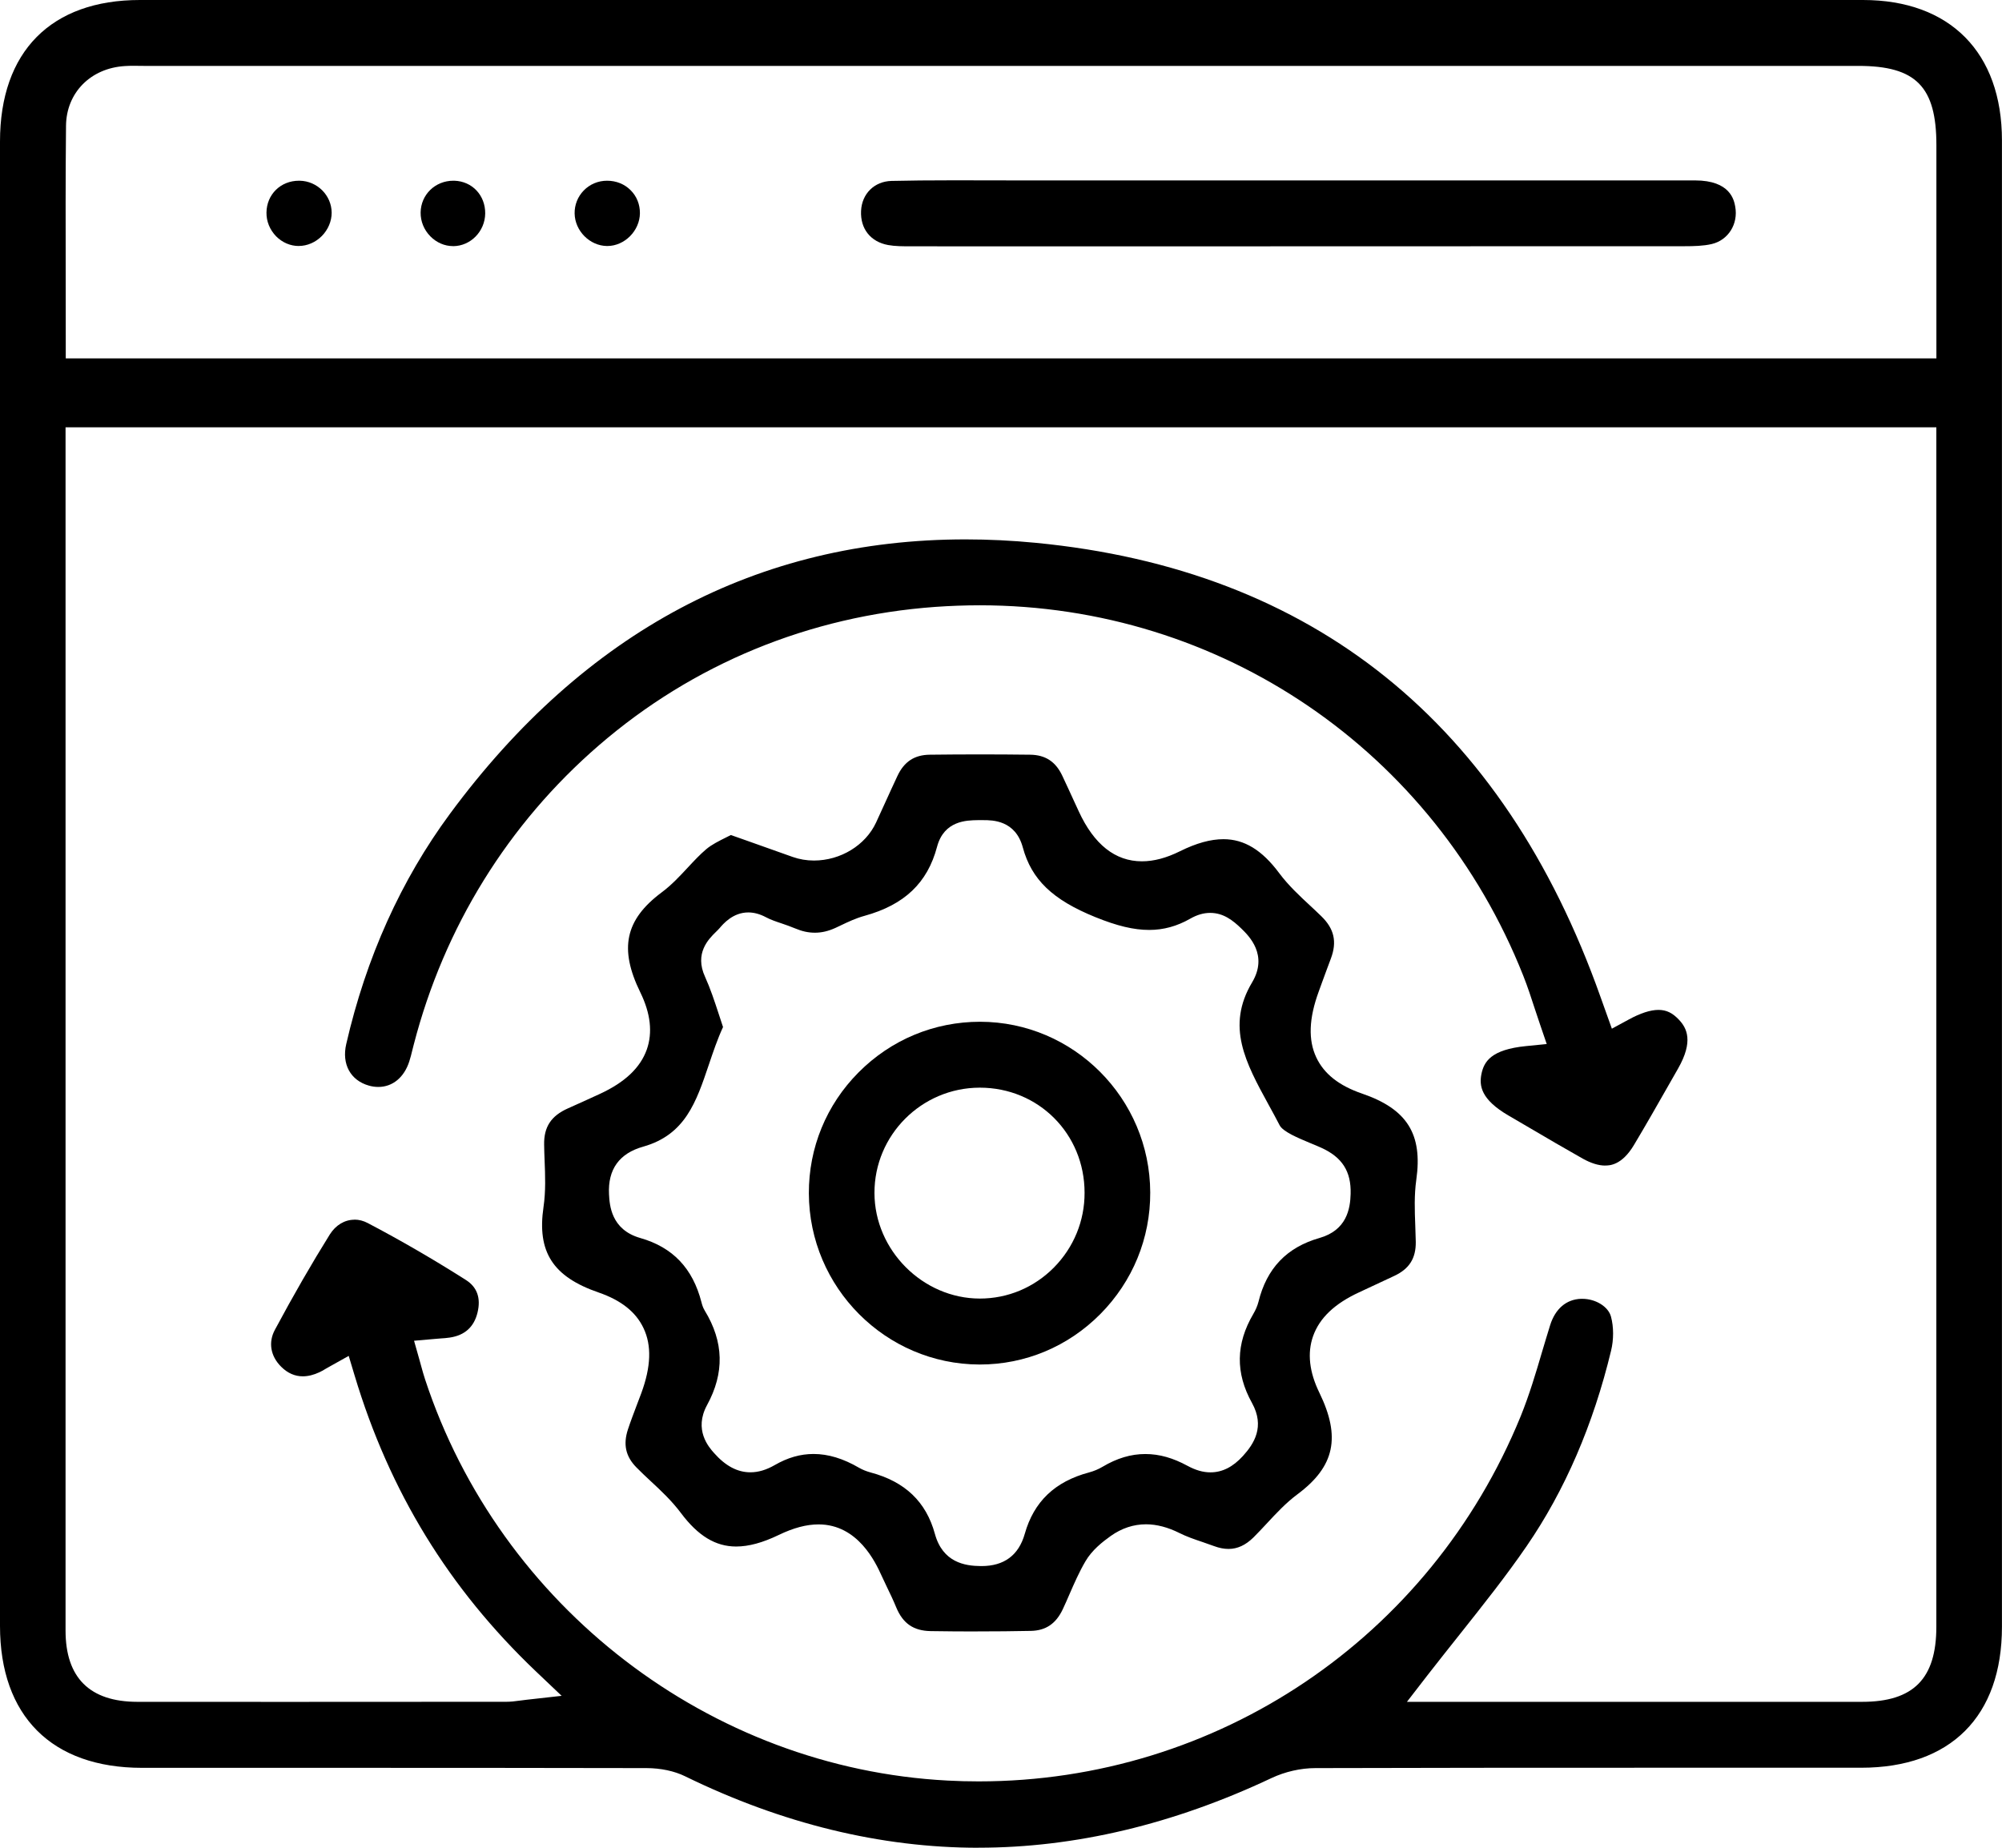
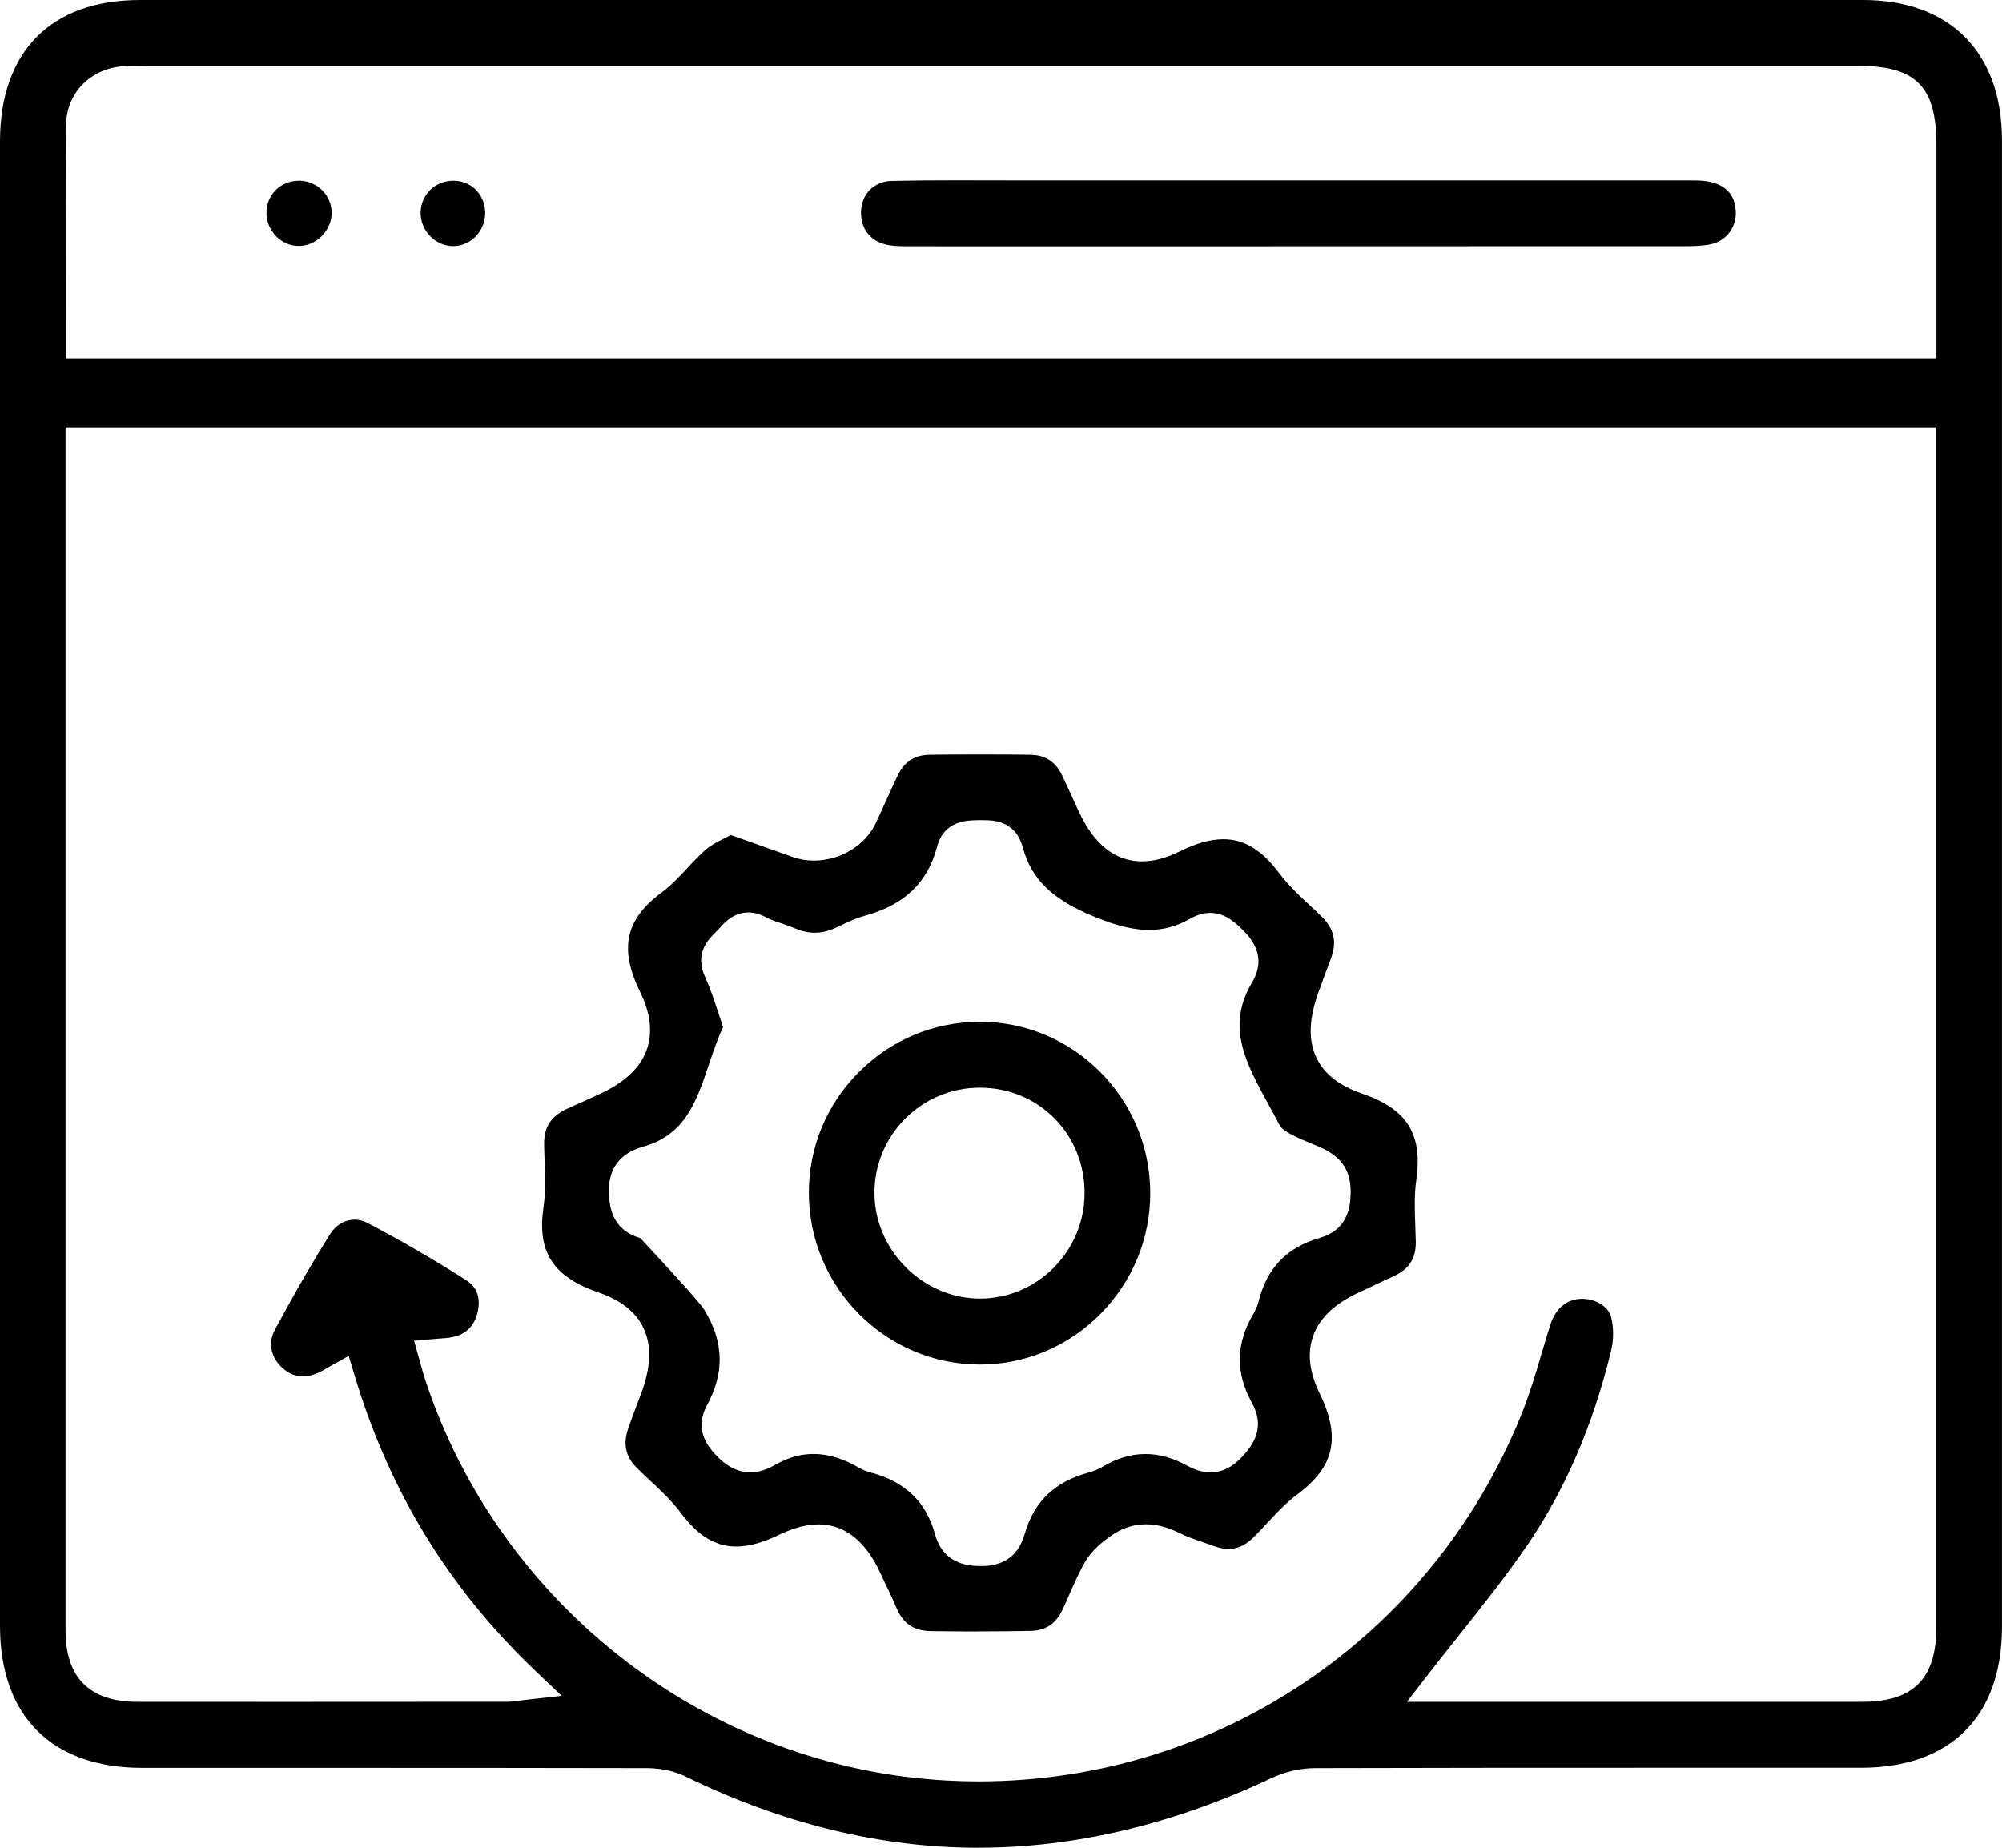
<svg xmlns="http://www.w3.org/2000/svg" width="39" height="36" viewBox="0 0 39 36" fill="none">
  <g id="Layer_1" clip-path="url(#clip0_8104_252)">
    <path id="Vector" d="M19.062 36C17.157 36 15.235 35.531 13.345 34.607C13.137 34.505 12.871 34.449 12.596 34.448C10.397 34.443 8.178 34.443 6.271 34.443H2.765C1.008 34.442 0 33.433 0 31.677C0 20.964 0 13.47 0 2.758C0 1.005 0.994 0 2.726 0H36.292C37.987 0 38.999 1.023 38.999 2.735C38.999 13.462 38.999 20.968 38.999 31.694C38.999 33.44 37.999 34.441 36.255 34.441H32.225C29.78 34.441 27.722 34.442 25.626 34.448C25.338 34.448 25.034 34.518 24.77 34.642C22.861 35.543 20.942 35.999 19.062 35.999V36ZM6.906 23.762C6.993 23.762 7.081 23.785 7.164 23.829C7.806 24.166 8.448 24.539 9.076 24.938C9.295 25.077 9.371 25.291 9.302 25.574C9.234 25.854 9.053 26.017 8.762 26.06C8.706 26.069 8.645 26.073 8.573 26.078C8.535 26.081 8.495 26.084 8.453 26.088L8.066 26.122L8.172 26.497C8.184 26.54 8.195 26.58 8.206 26.62C8.231 26.709 8.253 26.792 8.28 26.872C9.737 31.306 13.827 34.449 18.459 34.691C18.659 34.702 18.863 34.707 19.064 34.707C23.714 34.707 27.859 31.915 29.623 27.595C29.791 27.18 29.92 26.749 30.042 26.332C30.094 26.161 30.144 25.988 30.198 25.817C30.299 25.498 30.512 25.316 30.797 25.305C30.806 25.305 30.815 25.305 30.824 25.305C31.085 25.305 31.332 25.458 31.383 25.653C31.437 25.853 31.437 26.1 31.385 26.314C31.037 27.759 30.484 29.04 29.74 30.123C29.337 30.71 28.898 31.261 28.434 31.846C28.227 32.107 28.017 32.37 27.809 32.638L27.408 33.157H32.691C33.886 33.157 35.08 33.157 36.275 33.157C37.275 33.157 37.721 32.706 37.721 31.695V8.325H1.277V11.902C1.277 18.524 1.277 25.146 1.277 31.768C1.277 32.688 1.748 33.156 2.675 33.157C3.664 33.157 4.652 33.158 5.64 33.158C7.049 33.158 8.458 33.158 9.867 33.156C9.949 33.156 10.025 33.147 10.112 33.135C10.153 33.13 10.2 33.123 10.255 33.117L10.941 33.04L10.439 32.563C8.743 30.948 7.588 29.062 6.908 26.799L6.793 26.417L6.446 26.611C6.408 26.633 6.375 26.651 6.345 26.668C6.296 26.697 6.258 26.72 6.224 26.735C6.109 26.789 6 26.815 5.898 26.815C5.744 26.815 5.603 26.753 5.479 26.63C5.269 26.423 5.223 26.152 5.356 25.907C5.721 25.226 6.071 24.619 6.425 24.051C6.54 23.869 6.714 23.764 6.903 23.764L6.906 23.762ZM2.603 1.282C2.546 1.282 2.488 1.283 2.432 1.287C1.765 1.328 1.293 1.806 1.286 2.449C1.276 3.446 1.278 4.419 1.28 5.45C1.28 5.852 1.281 6.254 1.281 6.661V6.983H37.722V2.828C37.722 1.688 37.324 1.284 36.203 1.284H2.811C2.778 1.284 2.638 1.282 2.603 1.282Z" fill="black" />
-     <path id="Vector_2" d="M19.045 31.786C18.739 31.786 18.434 31.784 18.129 31.779C17.796 31.773 17.59 31.631 17.46 31.319C17.401 31.175 17.334 31.036 17.269 30.902C17.235 30.831 17.201 30.76 17.169 30.689C17.057 30.445 16.714 29.7 15.946 29.7C15.711 29.7 15.458 29.767 15.17 29.906C14.856 30.057 14.585 30.131 14.34 30.131C13.94 30.131 13.599 29.924 13.267 29.481C13.089 29.243 12.877 29.043 12.669 28.851C12.574 28.762 12.484 28.678 12.398 28.59C12.188 28.377 12.136 28.142 12.233 27.848C12.284 27.693 12.342 27.543 12.402 27.383C12.434 27.303 12.463 27.223 12.493 27.143C12.682 26.629 12.697 26.215 12.537 25.878C12.388 25.561 12.101 25.334 11.662 25.182C10.77 24.875 10.459 24.391 10.588 23.515C10.633 23.207 10.621 22.901 10.609 22.606C10.605 22.504 10.601 22.401 10.6 22.3C10.594 21.956 10.737 21.74 11.063 21.595C11.271 21.503 11.478 21.408 11.685 21.313C12.174 21.087 12.473 20.804 12.6 20.448C12.716 20.118 12.674 19.744 12.473 19.333C12.058 18.484 12.177 17.921 12.885 17.39C13.082 17.244 13.244 17.069 13.401 16.9C13.522 16.77 13.637 16.647 13.76 16.543C13.865 16.455 14.004 16.386 14.15 16.313C14.179 16.298 14.209 16.284 14.238 16.269L14.547 16.378C14.859 16.489 15.15 16.592 15.442 16.696C15.573 16.742 15.712 16.766 15.856 16.766C16.374 16.766 16.86 16.469 17.066 16.026C17.124 15.898 17.183 15.77 17.242 15.641C17.322 15.466 17.401 15.291 17.483 15.117C17.614 14.838 17.815 14.707 18.114 14.704C18.439 14.7 18.765 14.698 19.092 14.698C19.418 14.698 19.741 14.7 20.065 14.704C20.364 14.707 20.565 14.838 20.695 15.116C20.775 15.285 20.853 15.456 20.931 15.626L21.013 15.804C21.311 16.453 21.725 16.781 22.245 16.781C22.477 16.781 22.72 16.717 22.988 16.584C23.307 16.426 23.584 16.35 23.834 16.35C24.238 16.35 24.584 16.56 24.92 17.012C25.101 17.254 25.319 17.456 25.529 17.651C25.599 17.717 25.671 17.783 25.739 17.85C25.991 18.094 26.049 18.349 25.926 18.676C25.868 18.828 25.813 18.982 25.756 19.135L25.69 19.317C25.497 19.843 25.482 20.264 25.643 20.604C25.794 20.923 26.085 21.153 26.535 21.307C27.411 21.608 27.717 22.095 27.59 22.987C27.548 23.286 27.559 23.584 27.57 23.872C27.574 23.981 27.578 24.09 27.58 24.198C27.583 24.517 27.454 24.721 27.162 24.858C26.934 24.965 26.705 25.073 26.477 25.178C25.997 25.4 25.704 25.68 25.579 26.034C25.464 26.36 25.505 26.731 25.702 27.134C26.123 27.999 26.001 28.572 25.278 29.111C25.051 29.28 24.861 29.485 24.677 29.683C24.588 29.778 24.505 29.868 24.418 29.954C24.264 30.105 24.106 30.178 23.933 30.178C23.845 30.178 23.75 30.16 23.651 30.123C23.576 30.095 23.502 30.069 23.427 30.044C23.266 29.99 23.113 29.937 22.976 29.868C22.752 29.756 22.533 29.698 22.325 29.698C22.083 29.698 21.852 29.774 21.64 29.924C21.477 30.04 21.272 30.201 21.145 30.419C21.022 30.629 20.926 30.85 20.833 31.063C20.791 31.159 20.75 31.255 20.705 31.35C20.571 31.635 20.373 31.77 20.078 31.775C19.739 31.782 19.392 31.785 19.047 31.785L19.045 31.786ZM15.848 28.328C16.134 28.328 16.425 28.416 16.737 28.598C16.802 28.635 16.878 28.666 16.963 28.689C17.632 28.868 18.041 29.26 18.212 29.884C18.365 30.441 18.795 30.51 19.107 30.512H19.12C19.561 30.512 19.845 30.301 19.963 29.884C20.14 29.257 20.55 28.865 21.214 28.688C21.307 28.663 21.399 28.625 21.479 28.577C21.758 28.411 22.031 28.329 22.31 28.329C22.59 28.329 22.853 28.407 23.132 28.558C23.29 28.644 23.436 28.686 23.58 28.686C23.81 28.686 24.017 28.582 24.213 28.367C24.429 28.129 24.645 27.796 24.389 27.333C24.064 26.748 24.074 26.181 24.415 25.6C24.463 25.518 24.495 25.442 24.515 25.366C24.676 24.71 25.066 24.302 25.707 24.119C26.232 23.968 26.304 23.556 26.311 23.259C26.323 22.822 26.146 22.546 25.737 22.361C25.668 22.33 25.594 22.299 25.518 22.268C25.296 22.175 24.991 22.05 24.927 21.922C24.858 21.789 24.786 21.655 24.712 21.522C24.265 20.704 23.88 19.998 24.391 19.141C24.711 18.605 24.327 18.232 24.182 18.091C24.018 17.932 23.833 17.786 23.575 17.786C23.446 17.786 23.319 17.823 23.186 17.899C22.928 18.046 22.667 18.118 22.387 18.118C22.087 18.118 21.764 18.041 21.337 17.868C20.504 17.53 20.095 17.137 19.925 16.511C19.782 15.979 19.33 15.979 19.16 15.979H19.045C18.832 15.983 18.39 15.986 18.254 16.499C18.067 17.203 17.617 17.63 16.839 17.844C16.672 17.89 16.522 17.961 16.378 18.03C16.344 18.046 16.31 18.062 16.276 18.078C16.139 18.141 16.008 18.172 15.875 18.172C15.743 18.172 15.622 18.144 15.489 18.088C15.399 18.05 15.31 18.02 15.226 17.991C15.114 17.954 15.008 17.917 14.92 17.87C14.805 17.809 14.689 17.777 14.577 17.777C14.278 17.777 14.088 18 14.017 18.084C13.993 18.112 13.967 18.136 13.941 18.162C13.805 18.296 13.524 18.574 13.735 19.032C13.837 19.257 13.918 19.501 14.003 19.761C14.03 19.843 14.056 19.925 14.085 20.01C13.975 20.249 13.891 20.499 13.809 20.742C13.562 21.475 13.348 22.108 12.531 22.34C12.063 22.471 11.839 22.784 11.864 23.268C11.875 23.474 11.901 23.957 12.472 24.12C13.105 24.3 13.495 24.71 13.665 25.372C13.675 25.412 13.691 25.473 13.729 25.535C14.101 26.146 14.116 26.748 13.774 27.375C13.511 27.858 13.809 28.195 13.908 28.307C14.132 28.561 14.365 28.685 14.618 28.685C14.773 28.685 14.927 28.639 15.091 28.545C15.344 28.399 15.591 28.328 15.848 28.328Z" fill="black" />
-     <path id="Vector_3" d="M31.271 22.709C31.141 22.709 30.995 22.664 30.835 22.575C30.483 22.377 30.127 22.168 29.783 21.966C29.652 21.889 29.519 21.812 29.388 21.735C28.845 21.419 28.816 21.151 28.858 20.931C28.907 20.685 29.044 20.449 29.729 20.381L30.131 20.341L30 19.957C29.965 19.856 29.932 19.757 29.9 19.658C29.831 19.445 29.759 19.224 29.674 19.01C27.936 14.626 23.78 11.793 19.086 11.793C18.8 11.793 18.509 11.804 18.221 11.824C15.767 12.002 13.501 12.936 11.665 14.523C9.898 16.051 8.652 18.066 8.061 20.349C8.052 20.383 8.044 20.418 8.035 20.451C8.015 20.531 7.997 20.608 7.973 20.68C7.873 20.991 7.648 21.177 7.37 21.177C7.31 21.177 7.249 21.169 7.186 21.151C6.828 21.05 6.654 20.732 6.745 20.341C7.132 18.657 7.812 17.146 8.768 15.852C11.386 12.306 14.764 10.509 18.808 10.509C19.255 10.509 19.716 10.531 20.178 10.576C25.582 11.099 29.283 14.077 31.18 19.427L31.4 20.042L31.728 19.864C31.956 19.739 32.152 19.676 32.308 19.676C32.464 19.676 32.584 19.736 32.709 19.87C32.86 20.031 32.994 20.286 32.689 20.82L32.519 21.118C32.296 21.51 32.065 21.916 31.831 22.307C31.593 22.708 31.35 22.708 31.27 22.708L31.271 22.709Z" fill="black" />
+     <path id="Vector_2" d="M19.045 31.786C18.739 31.786 18.434 31.784 18.129 31.779C17.796 31.773 17.59 31.631 17.46 31.319C17.401 31.175 17.334 31.036 17.269 30.902C17.235 30.831 17.201 30.76 17.169 30.689C17.057 30.445 16.714 29.7 15.946 29.7C15.711 29.7 15.458 29.767 15.17 29.906C14.856 30.057 14.585 30.131 14.34 30.131C13.94 30.131 13.599 29.924 13.267 29.481C13.089 29.243 12.877 29.043 12.669 28.851C12.574 28.762 12.484 28.678 12.398 28.59C12.188 28.377 12.136 28.142 12.233 27.848C12.284 27.693 12.342 27.543 12.402 27.383C12.434 27.303 12.463 27.223 12.493 27.143C12.682 26.629 12.697 26.215 12.537 25.878C12.388 25.561 12.101 25.334 11.662 25.182C10.77 24.875 10.459 24.391 10.588 23.515C10.633 23.207 10.621 22.901 10.609 22.606C10.605 22.504 10.601 22.401 10.6 22.3C10.594 21.956 10.737 21.74 11.063 21.595C11.271 21.503 11.478 21.408 11.685 21.313C12.174 21.087 12.473 20.804 12.6 20.448C12.716 20.118 12.674 19.744 12.473 19.333C12.058 18.484 12.177 17.921 12.885 17.39C13.082 17.244 13.244 17.069 13.401 16.9C13.522 16.77 13.637 16.647 13.76 16.543C13.865 16.455 14.004 16.386 14.15 16.313C14.179 16.298 14.209 16.284 14.238 16.269L14.547 16.378C14.859 16.489 15.15 16.592 15.442 16.696C15.573 16.742 15.712 16.766 15.856 16.766C16.374 16.766 16.86 16.469 17.066 16.026C17.124 15.898 17.183 15.77 17.242 15.641C17.322 15.466 17.401 15.291 17.483 15.117C17.614 14.838 17.815 14.707 18.114 14.704C18.439 14.7 18.765 14.698 19.092 14.698C19.418 14.698 19.741 14.7 20.065 14.704C20.364 14.707 20.565 14.838 20.695 15.116C20.775 15.285 20.853 15.456 20.931 15.626L21.013 15.804C21.311 16.453 21.725 16.781 22.245 16.781C22.477 16.781 22.72 16.717 22.988 16.584C23.307 16.426 23.584 16.35 23.834 16.35C24.238 16.35 24.584 16.56 24.92 17.012C25.101 17.254 25.319 17.456 25.529 17.651C25.599 17.717 25.671 17.783 25.739 17.85C25.991 18.094 26.049 18.349 25.926 18.676C25.868 18.828 25.813 18.982 25.756 19.135L25.69 19.317C25.497 19.843 25.482 20.264 25.643 20.604C25.794 20.923 26.085 21.153 26.535 21.307C27.411 21.608 27.717 22.095 27.59 22.987C27.548 23.286 27.559 23.584 27.57 23.872C27.574 23.981 27.578 24.09 27.58 24.198C27.583 24.517 27.454 24.721 27.162 24.858C26.934 24.965 26.705 25.073 26.477 25.178C25.997 25.4 25.704 25.68 25.579 26.034C25.464 26.36 25.505 26.731 25.702 27.134C26.123 27.999 26.001 28.572 25.278 29.111C25.051 29.28 24.861 29.485 24.677 29.683C24.588 29.778 24.505 29.868 24.418 29.954C24.264 30.105 24.106 30.178 23.933 30.178C23.845 30.178 23.75 30.16 23.651 30.123C23.576 30.095 23.502 30.069 23.427 30.044C23.266 29.99 23.113 29.937 22.976 29.868C22.752 29.756 22.533 29.698 22.325 29.698C22.083 29.698 21.852 29.774 21.64 29.924C21.477 30.04 21.272 30.201 21.145 30.419C21.022 30.629 20.926 30.85 20.833 31.063C20.791 31.159 20.75 31.255 20.705 31.35C20.571 31.635 20.373 31.77 20.078 31.775C19.739 31.782 19.392 31.785 19.047 31.785L19.045 31.786ZM15.848 28.328C16.134 28.328 16.425 28.416 16.737 28.598C16.802 28.635 16.878 28.666 16.963 28.689C17.632 28.868 18.041 29.26 18.212 29.884C18.365 30.441 18.795 30.51 19.107 30.512H19.12C19.561 30.512 19.845 30.301 19.963 29.884C20.14 29.257 20.55 28.865 21.214 28.688C21.307 28.663 21.399 28.625 21.479 28.577C21.758 28.411 22.031 28.329 22.31 28.329C22.59 28.329 22.853 28.407 23.132 28.558C23.29 28.644 23.436 28.686 23.58 28.686C23.81 28.686 24.017 28.582 24.213 28.367C24.429 28.129 24.645 27.796 24.389 27.333C24.064 26.748 24.074 26.181 24.415 25.6C24.463 25.518 24.495 25.442 24.515 25.366C24.676 24.71 25.066 24.302 25.707 24.119C26.232 23.968 26.304 23.556 26.311 23.259C26.323 22.822 26.146 22.546 25.737 22.361C25.668 22.33 25.594 22.299 25.518 22.268C25.296 22.175 24.991 22.05 24.927 21.922C24.858 21.789 24.786 21.655 24.712 21.522C24.265 20.704 23.88 19.998 24.391 19.141C24.711 18.605 24.327 18.232 24.182 18.091C24.018 17.932 23.833 17.786 23.575 17.786C23.446 17.786 23.319 17.823 23.186 17.899C22.928 18.046 22.667 18.118 22.387 18.118C22.087 18.118 21.764 18.041 21.337 17.868C20.504 17.53 20.095 17.137 19.925 16.511C19.782 15.979 19.33 15.979 19.16 15.979H19.045C18.832 15.983 18.39 15.986 18.254 16.499C18.067 17.203 17.617 17.63 16.839 17.844C16.672 17.89 16.522 17.961 16.378 18.03C16.344 18.046 16.31 18.062 16.276 18.078C16.139 18.141 16.008 18.172 15.875 18.172C15.743 18.172 15.622 18.144 15.489 18.088C15.399 18.05 15.31 18.02 15.226 17.991C15.114 17.954 15.008 17.917 14.92 17.87C14.805 17.809 14.689 17.777 14.577 17.777C14.278 17.777 14.088 18 14.017 18.084C13.993 18.112 13.967 18.136 13.941 18.162C13.805 18.296 13.524 18.574 13.735 19.032C13.837 19.257 13.918 19.501 14.003 19.761C14.03 19.843 14.056 19.925 14.085 20.01C13.975 20.249 13.891 20.499 13.809 20.742C13.562 21.475 13.348 22.108 12.531 22.34C12.063 22.471 11.839 22.784 11.864 23.268C11.875 23.474 11.901 23.957 12.472 24.12C13.675 25.412 13.691 25.473 13.729 25.535C14.101 26.146 14.116 26.748 13.774 27.375C13.511 27.858 13.809 28.195 13.908 28.307C14.132 28.561 14.365 28.685 14.618 28.685C14.773 28.685 14.927 28.639 15.091 28.545C15.344 28.399 15.591 28.328 15.848 28.328Z" fill="black" />
    <path id="Vector_4" d="M24.747 4.8C22.419 4.8 20.09 4.8 17.762 4.799C17.591 4.799 17.439 4.799 17.301 4.774C16.96 4.712 16.757 4.457 16.774 4.108C16.79 3.773 17.034 3.534 17.366 3.525C17.716 3.517 18.091 3.513 18.585 3.513C18.786 3.513 18.988 3.513 19.19 3.514C19.392 3.514 19.595 3.515 19.796 3.515H29.408C30.611 3.515 31.816 3.515 33.019 3.515C33.71 3.515 33.78 3.9 33.803 4.025C33.865 4.364 33.668 4.679 33.344 4.755C33.181 4.793 32.99 4.797 32.823 4.797C30.132 4.798 27.44 4.799 24.748 4.799L24.747 4.8Z" fill="black" />
-     <path id="Vector_5" d="M11.822 4.793C11.488 4.788 11.2 4.498 11.194 4.16C11.191 3.993 11.254 3.833 11.37 3.713C11.49 3.589 11.652 3.521 11.826 3.521C12.005 3.521 12.168 3.587 12.287 3.708C12.404 3.825 12.467 3.983 12.466 4.154C12.463 4.495 12.168 4.793 11.831 4.793H11.821H11.822Z" fill="black" />
    <path id="Vector_6" d="M5.821 4.793C5.657 4.793 5.5 4.726 5.379 4.604C5.257 4.478 5.189 4.315 5.191 4.142C5.195 3.788 5.467 3.521 5.824 3.521H5.838C6.18 3.527 6.46 3.807 6.461 4.145C6.461 4.31 6.391 4.475 6.27 4.598C6.147 4.722 5.985 4.792 5.822 4.792H5.821V4.793Z" fill="black" />
    <path id="Vector_7" d="M8.825 4.795C8.661 4.795 8.504 4.727 8.383 4.604C8.259 4.477 8.192 4.313 8.194 4.14C8.199 3.792 8.478 3.521 8.831 3.521H8.851C9.199 3.532 9.456 3.806 9.452 4.161C9.447 4.509 9.167 4.793 8.83 4.796H8.826L8.825 4.795Z" fill="black" />
    <path id="Vector_8" d="M19.078 26.585C17.252 26.579 15.763 25.084 15.757 23.25C15.754 22.363 16.097 21.526 16.724 20.895C17.356 20.258 18.197 19.907 19.092 19.907C20.916 19.909 22.401 21.402 22.407 23.232C22.411 24.125 22.065 24.966 21.435 25.602C20.806 26.236 19.972 26.585 19.087 26.585H19.078ZM19.083 21.191C17.952 21.194 17.032 22.115 17.035 23.244C17.037 24.358 17.977 25.3 19.088 25.3C19.634 25.3 20.146 25.084 20.532 24.694C20.917 24.303 21.13 23.786 21.128 23.238C21.128 22.091 20.231 21.191 19.087 21.191H19.082H19.083Z" fill="black" />
  </g>
  <defs>
    <clipPath id="clip0_8104_252">
      <rect width="39" height="36" fill="white" />
    </clipPath>
  </defs>
</svg>